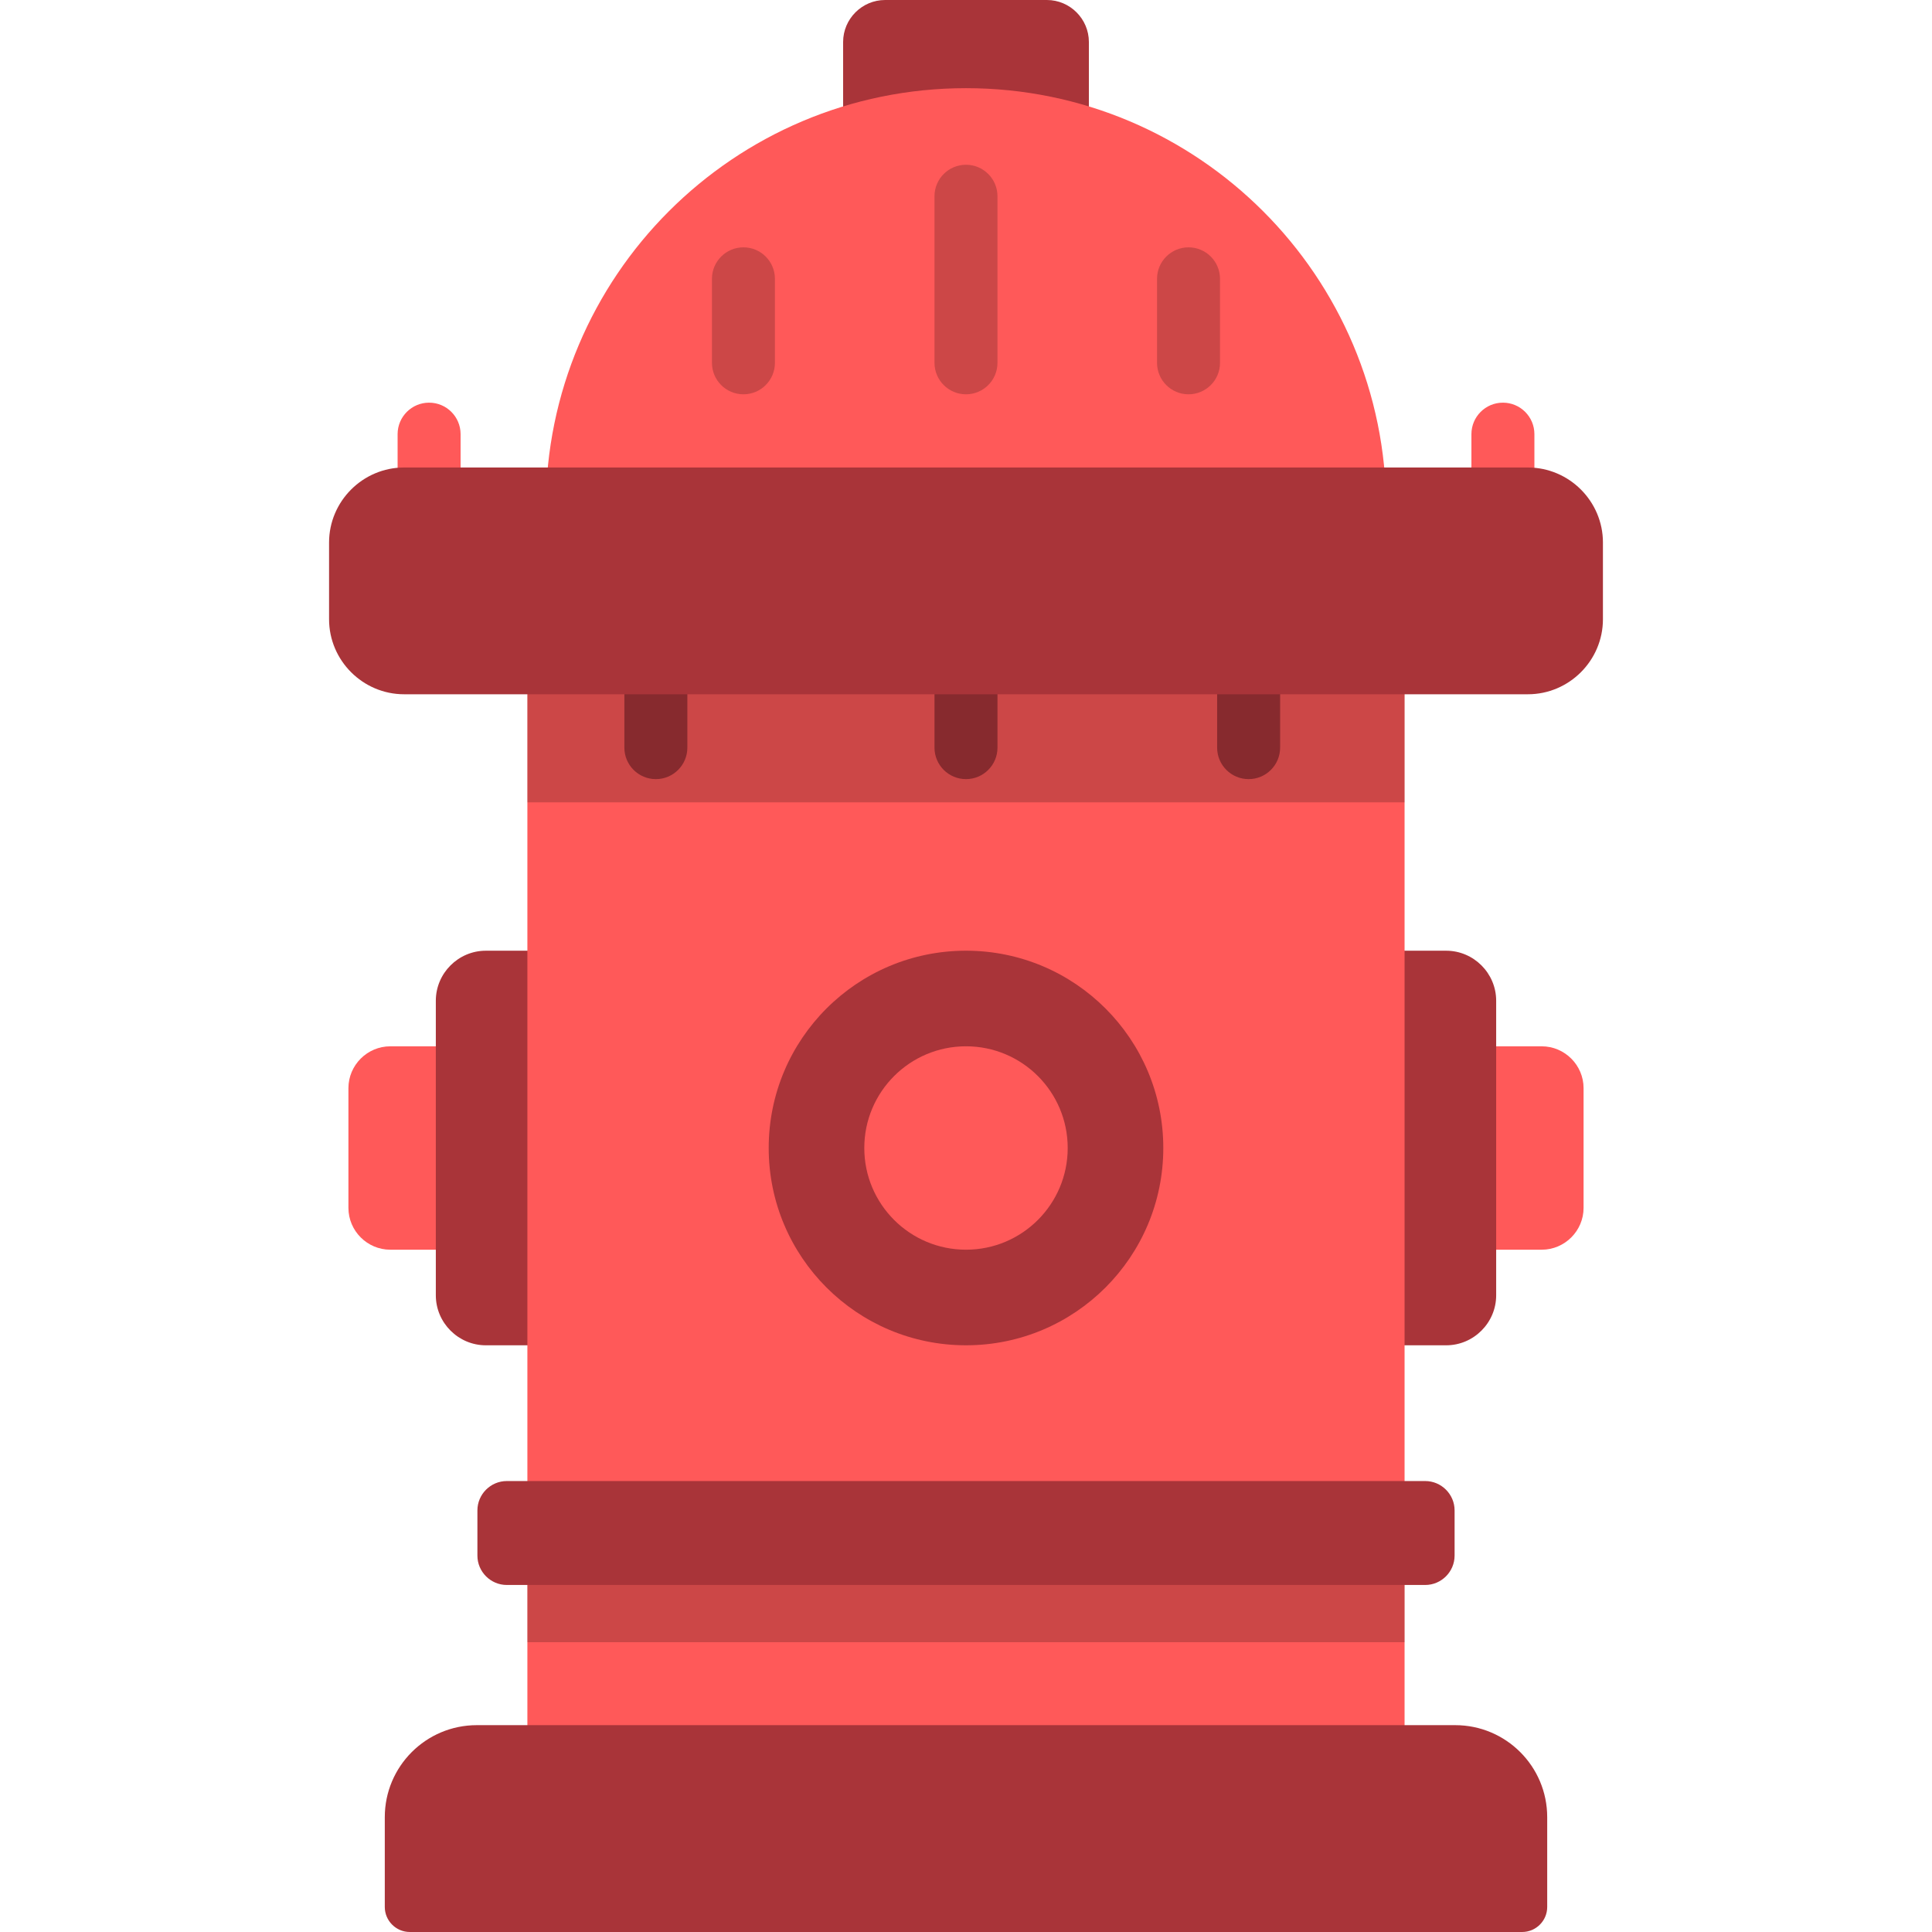
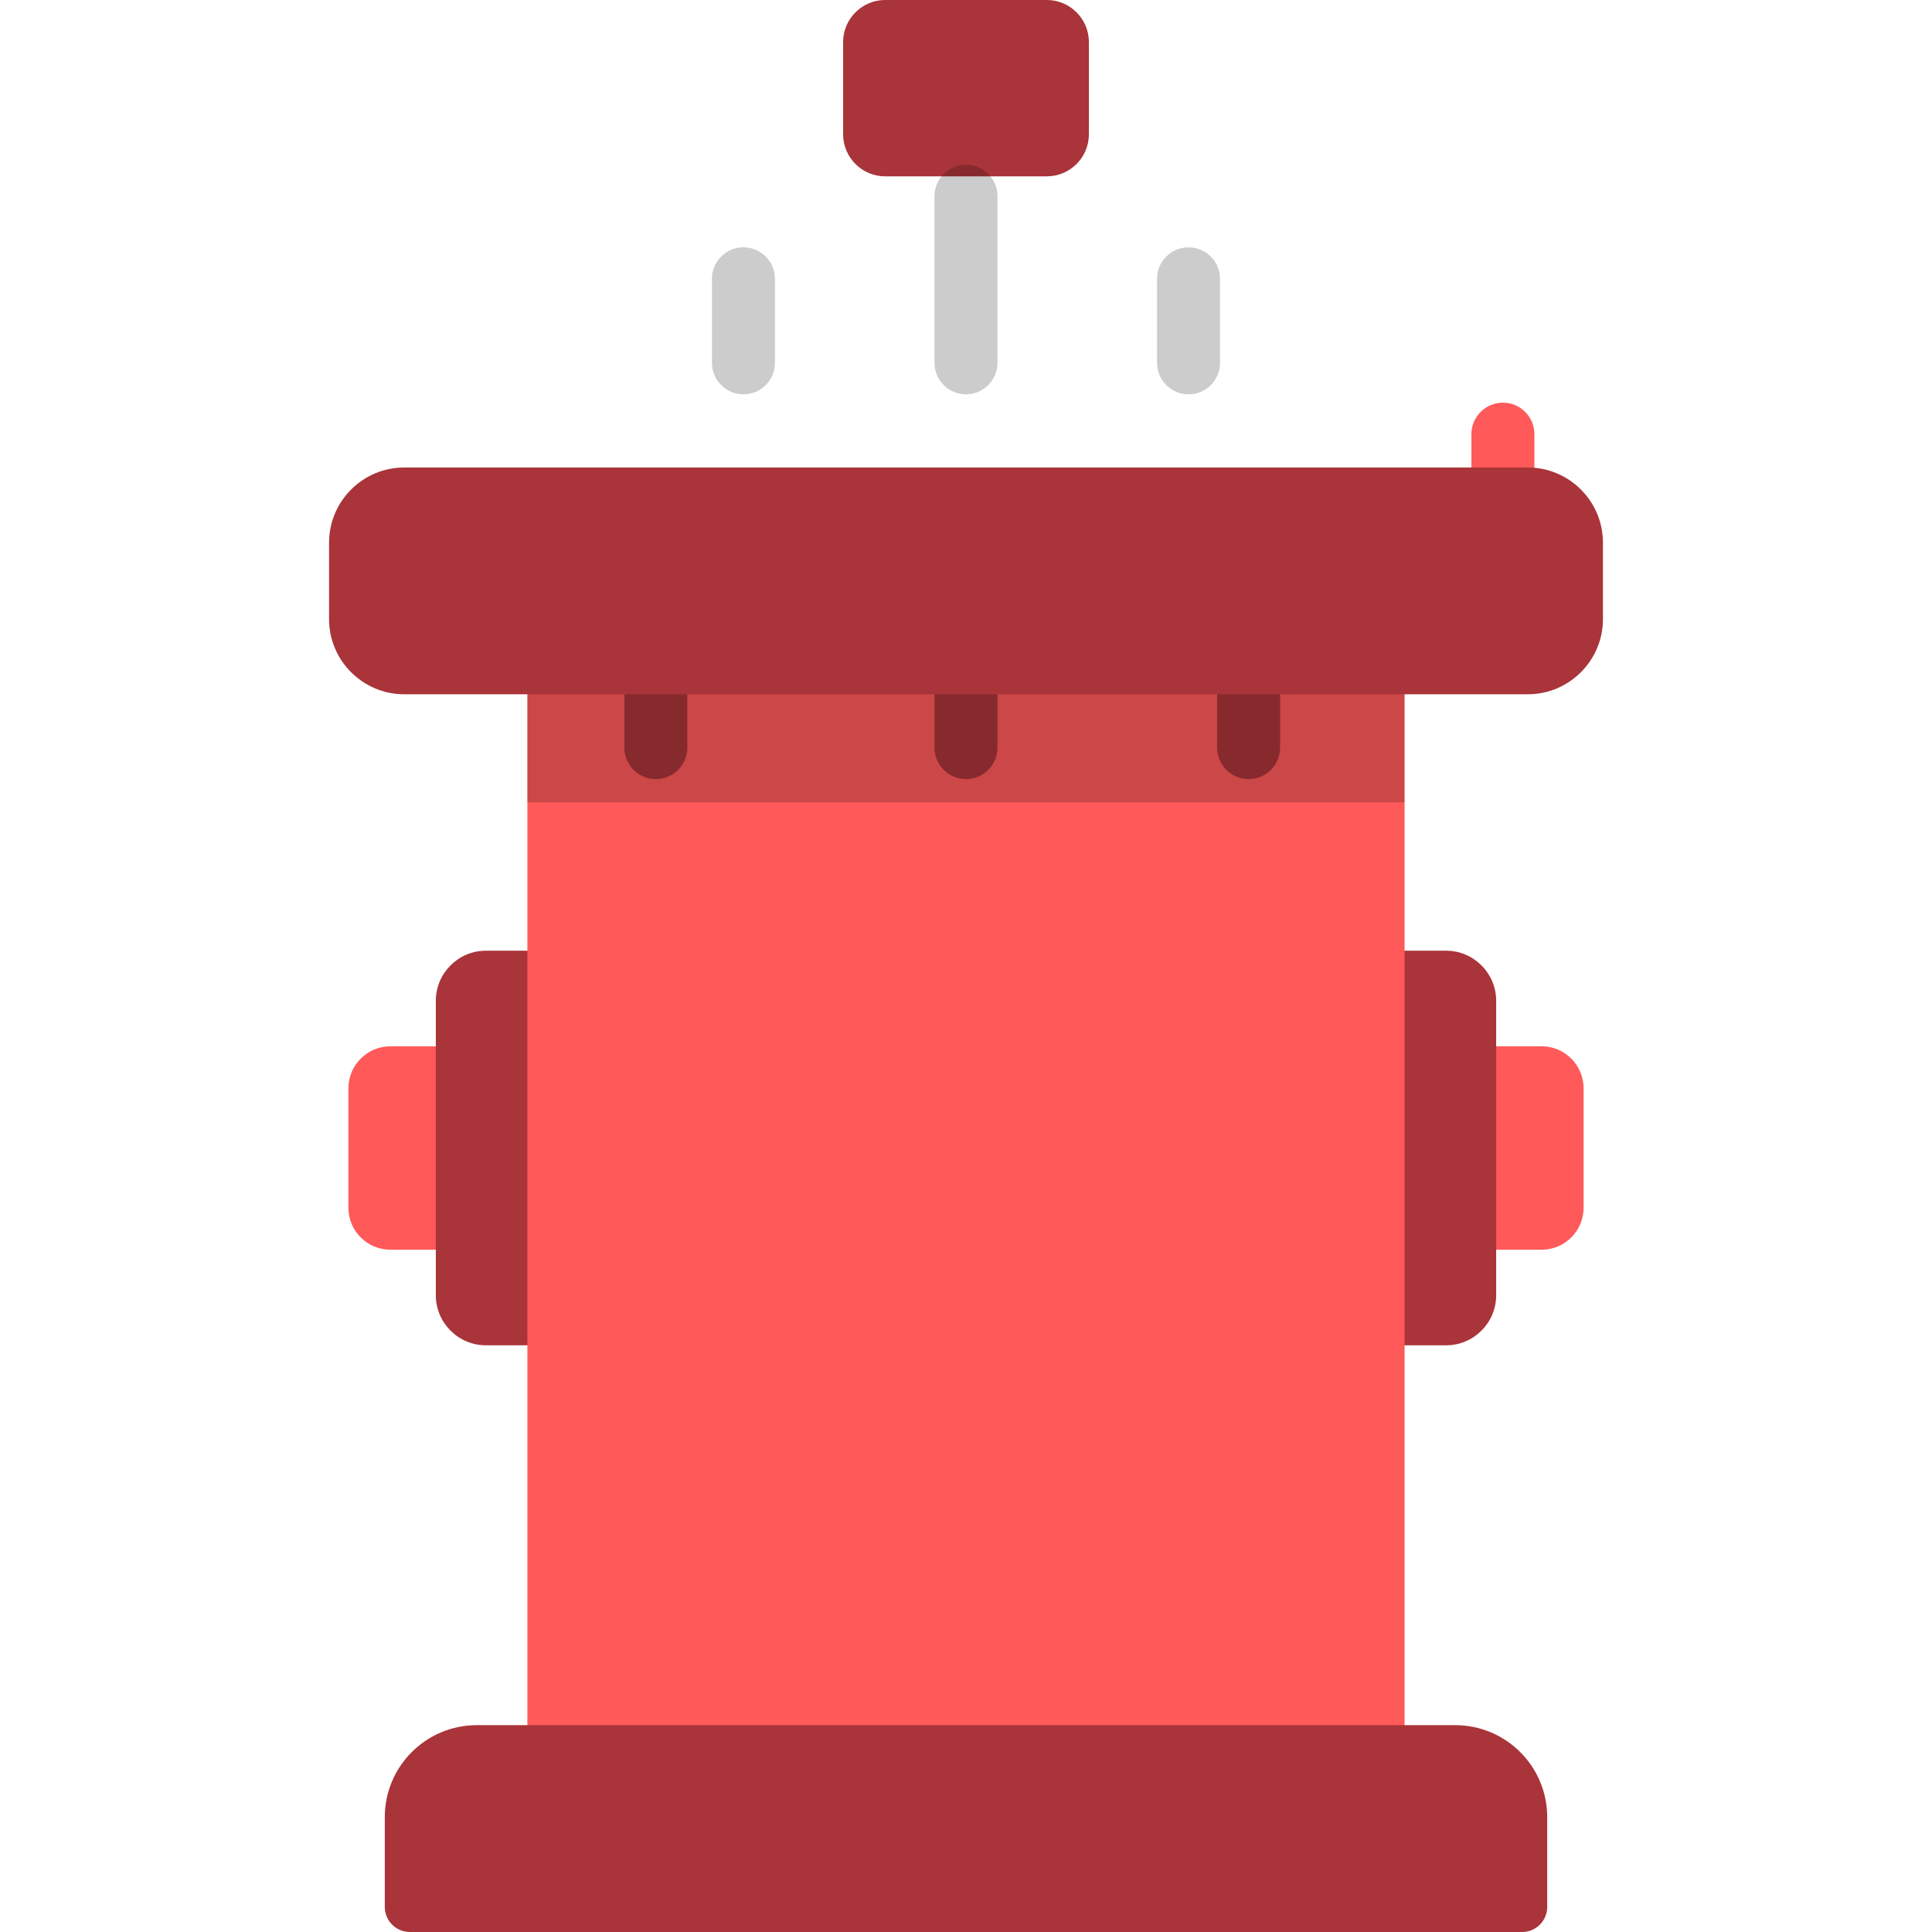
<svg xmlns="http://www.w3.org/2000/svg" version="1.1" id="Layer_1" viewBox="0 0 512 512" xml:space="preserve">
  <path style="fill:#A93439;" d="M288.565,11.128C288.565,5.008,283.558,0,277.437,0h-42.873c-6.121,0-11.128,5.008-11.128,11.128  v24.476c0,6.121,5.008,11.129,11.128,11.129h42.873c6.121,0,11.129-5.008,11.129-11.129V11.128z" />
  <path style="fill:#FF5959;" d="M127.436,288.374c0-6.098-4.99-11.09-11.09-11.09h-12.92c-6.1,0-11.091,4.99-11.091,11.09v31.72  c0,6.101,4.991,11.091,11.091,11.091h12.919c6.1,0,11.09-4.99,11.09-11.091v-31.72H127.436z" />
  <path style="fill:#A93439;" d="M153.926,265.204c0-7.291-5.965-13.256-13.256-13.256h-11.915c-7.291,0-13.256,5.965-13.256,13.256  v78.059c0,7.291,5.965,13.256,13.256,13.256h11.915c7.291,0,13.256-5.965,13.256-13.256V265.204z" />
  <path style="fill:#FF5959;" d="M384.564,288.374c0-6.098,4.99-11.09,11.09-11.09h12.919c6.1,0,11.091,4.99,11.091,11.09v31.72  c0,6.101-4.991,11.091-11.091,11.091h-12.919c-6.1,0-11.09-4.99-11.09-11.091V288.374z" />
  <path style="fill:#A93439;" d="M358.074,265.204c0-7.291,5.965-13.256,13.256-13.256h11.915c7.291,0,13.256,5.965,13.256,13.256  v78.059c0,7.291-5.965,13.256-13.256,13.256H371.33c-7.291,0-13.256-5.965-13.256-13.256V265.204z" />
  <g>
    <path style="fill:#FF5959;" d="M398.286,140.193c-4.609,0-8.346-3.737-8.346-8.346v-16.792c0-4.609,3.737-8.346,8.346-8.346   c4.609,0,8.346,3.737,8.346,8.346v16.792C406.632,136.457,402.895,140.193,398.286,140.193z" />
-     <path style="fill:#FF5959;" d="M113.715,140.193c-4.609,0-8.346-3.737-8.346-8.346v-16.792c0-4.609,3.737-8.346,8.346-8.346   c4.609,0,8.346,3.737,8.346,8.346v16.792C122.062,136.457,118.325,140.193,113.715,140.193z" />
-     <path style="fill:#FF5959;" d="M367.355,134.721c0-61.499-49.856-111.355-111.355-111.355   c-61.498,0-111.354,49.856-111.354,111.355H367.355z" />
    <rect x="139.763" y="173.393" style="fill:#FF5959;" width="232.463" height="289.096" />
  </g>
-   <rect x="139.763" y="408.494" style="opacity:0.2;enable-background:new    ;" width="232.463" height="26.708" />
  <g>
    <path style="fill:#A93439;" d="M330.898,206.475c-4.609,0-8.346-3.737-8.346-8.346v-16.792c0-4.609,3.737-8.346,8.346-8.346   c4.609,0,8.346,3.737,8.346,8.346v16.792C339.245,202.738,335.508,206.475,330.898,206.475z" />
    <path style="fill:#A93439;" d="M255.996,206.475c-4.609,0-8.346-3.737-8.346-8.346v-16.792c0-4.609,3.737-8.346,8.346-8.346   c4.609,0,8.346,3.737,8.346,8.346v16.792C264.342,202.738,260.605,206.475,255.996,206.475z" />
    <path style="fill:#A93439;" d="M173.81,206.475c-4.609,0-8.346-3.737-8.346-8.346v-16.792c0-4.609,3.737-8.346,8.346-8.346   s8.346,3.737,8.346,8.346v16.792C182.157,202.738,178.42,206.475,173.81,206.475z" />
  </g>
  <rect x="139.763" y="173.393" style="opacity:0.2;enable-background:new    ;" width="232.463" height="39.239" />
  <g>
    <path style="fill:#A93439;" d="M424.795,143.777c0-10.937-8.948-19.884-19.884-19.884H107.09c-10.936,0-19.884,8.947-19.884,19.884   v20.327c0,10.936,8.948,19.883,19.884,19.883H404.91c10.936,0,19.884-8.947,19.884-19.883V143.777z" />
    <path style="fill:#A93439;" d="M410.026,481.572v23.799c0,3.646-2.982,6.628-6.628,6.628H108.602c-3.646,0-6.629-2.982-6.629-6.628   v-23.799c0-13.469,10.918-24.388,24.388-24.388h259.276C399.108,457.184,410.026,468.104,410.026,481.572z" />
-     <circle style="fill:#A93439;" cx="256" cy="304.231" r="52.286" />
  </g>
  <circle style="fill:#FF5959;" cx="256" cy="304.231" r="26.953" />
-   <path style="fill:#A93439;" d="M385.482,412.245c0,4.284-3.505,7.79-7.79,7.79H134.308c-4.284,0-7.79-3.505-7.79-7.79v-11.963  c0-4.286,3.505-7.79,7.79-7.79h243.385c4.284,0,7.79,3.504,7.79,7.79V412.245z" />
  <g style="opacity:0.2;">
    <path d="M255.996,104.495c-4.609,0-8.346-3.737-8.346-8.346V52.007c0-4.609,3.737-8.346,8.346-8.346   c4.609,0,8.346,3.737,8.346,8.346v44.142C264.342,100.759,260.605,104.495,255.996,104.495z" />
  </g>
  <g style="opacity:0.2;">
    <path d="M197.019,104.495c-4.609,0-8.346-3.737-8.346-8.346V73.892c0-4.609,3.737-8.346,8.346-8.346s8.346,3.737,8.346,8.346   v22.257C205.365,100.759,201.628,104.495,197.019,104.495z" />
  </g>
  <g style="opacity:0.2;">
    <path d="M314.971,104.495c-4.609,0-8.346-3.737-8.346-8.346V73.892c0-4.609,3.737-8.346,8.346-8.346   c4.609,0,8.346,3.737,8.346,8.346v22.257C323.317,100.759,319.58,104.495,314.971,104.495z" />
  </g>
</svg>